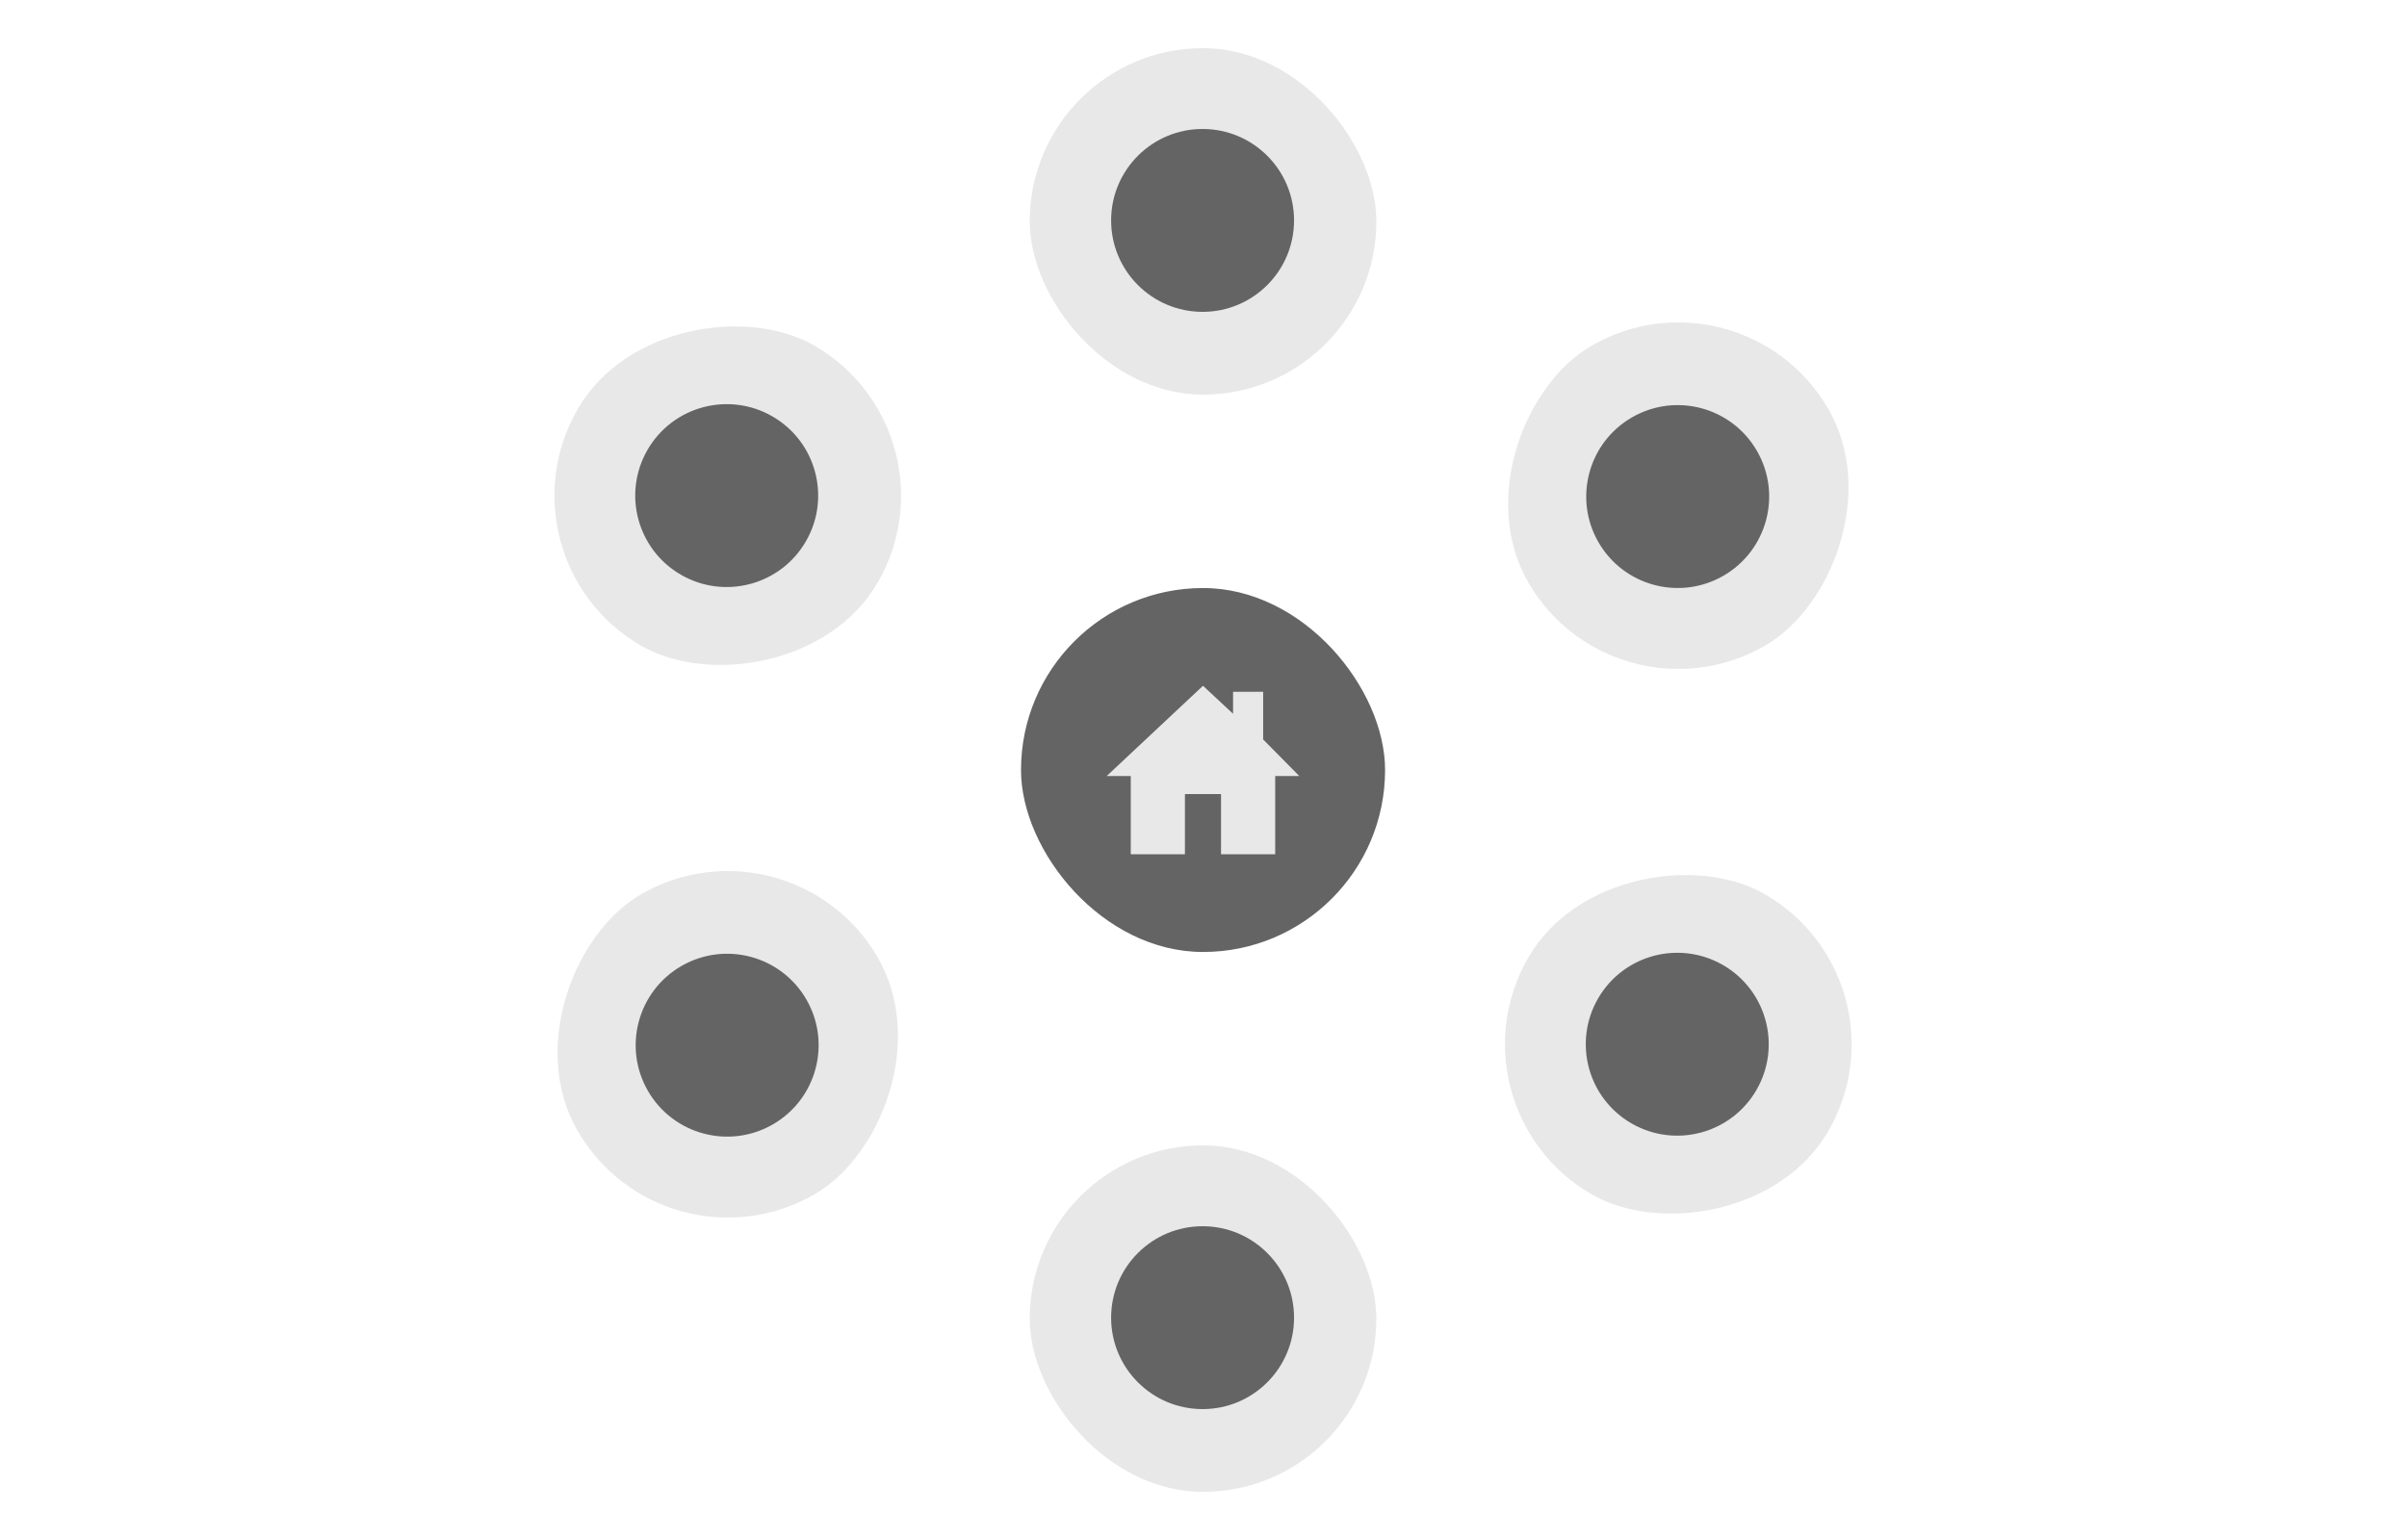
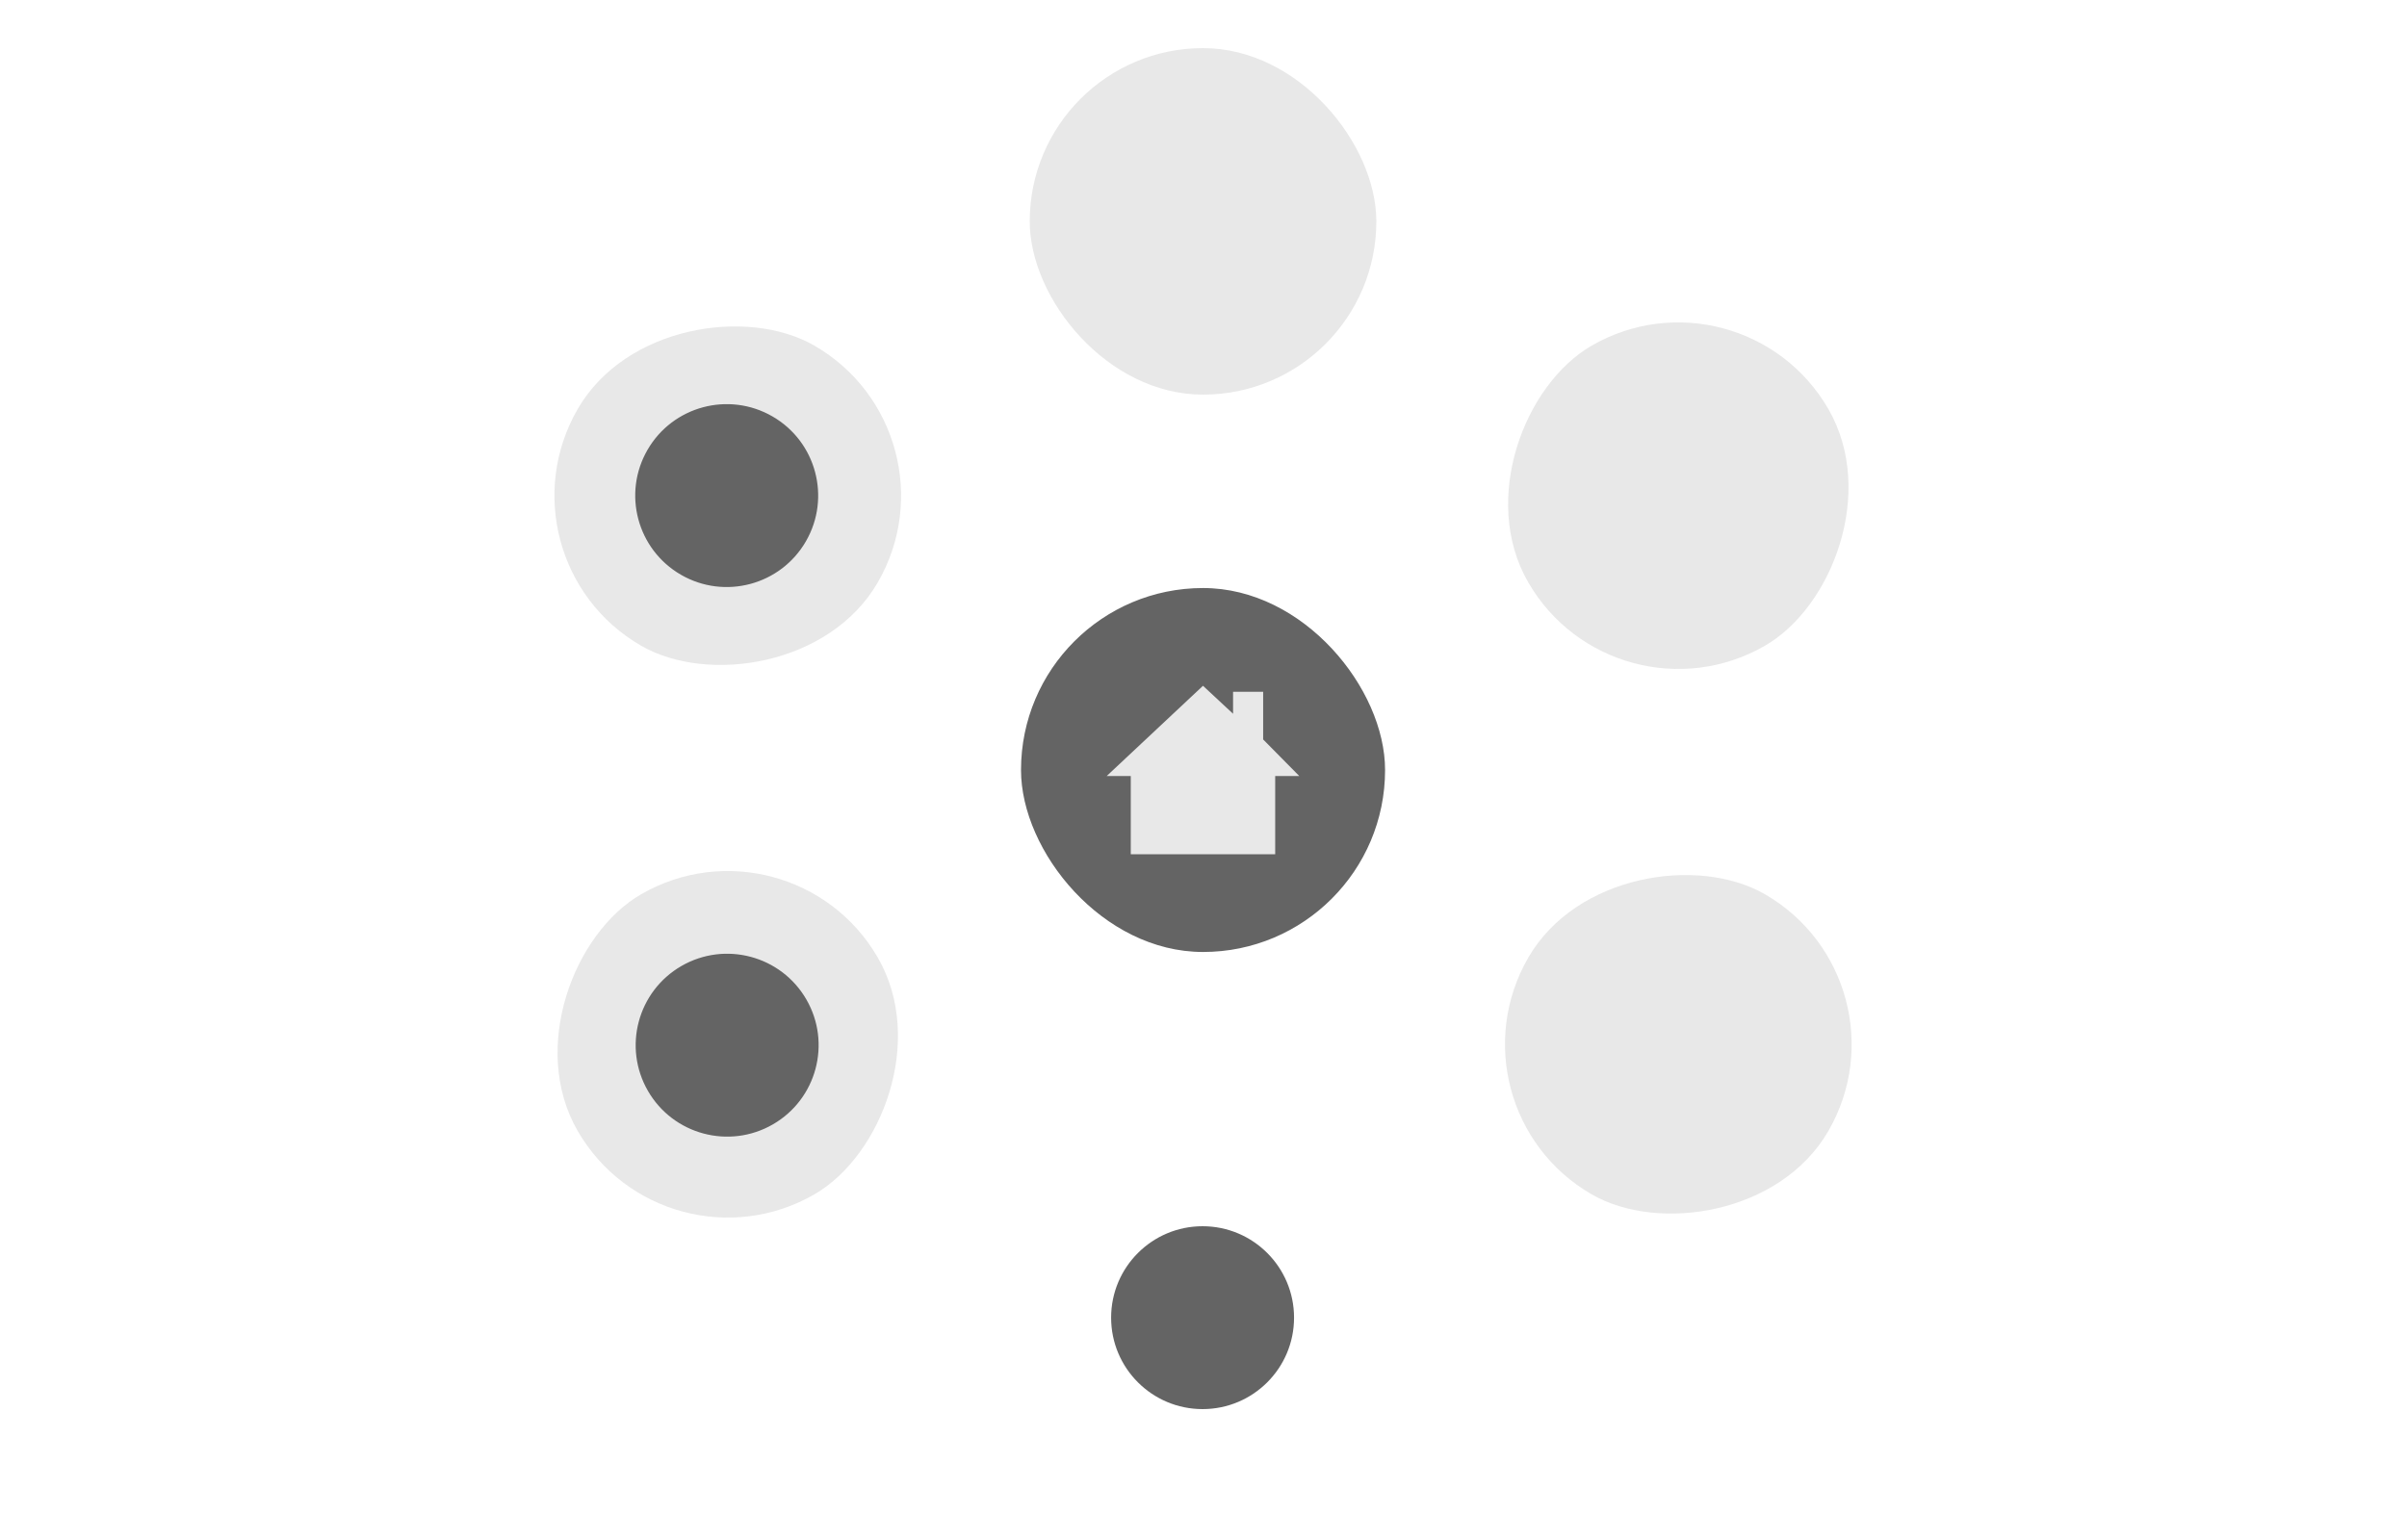
<svg xmlns="http://www.w3.org/2000/svg" width="250" height="160" viewBox="0 0 250 160" fill="none">
-   <rect x="106.952" y="119" width="36" height="36" rx="18" fill="#E8E8E8" />
  <circle cx="124.905" cy="136.9" r="9.5" fill="#646464" />
  <rect x="106.952" y="5" width="36" height="36" rx="18" fill="#E8E8E8" />
-   <circle cx="124.905" cy="22.9" r="9.5" fill="#646464" />
  <rect x="149.728" y="115.088" width="36" height="36" rx="18" transform="rotate(-60 149.728 115.088)" fill="#E8E8E8" />
-   <circle cx="174.206" cy="108.491" r="9.5" transform="rotate(-60 174.206 108.491)" fill="#646464" />
  <rect x="51" y="58.088" width="36" height="36" rx="18" transform="rotate(-60 51 58.088)" fill="#E8E8E8" />
  <circle cx="75.478" cy="51.49" r="9.5" transform="rotate(-60 75.478 51.49)" fill="#646464" />
  <rect x="167.727" y="76.088" width="36" height="36" rx="18" transform="rotate(-120 167.727 76.088)" fill="#E8E8E8" />
-   <circle cx="174.252" cy="51.59" r="9.5" transform="rotate(-120 174.252 51.59)" fill="#646464" />
  <rect x="69" y="133.088" width="36" height="36" rx="18" transform="rotate(-120 69 133.088)" fill="#E8E8E8" />
  <circle cx="75.525" cy="108.591" r="9.5" transform="rotate(-120 75.525 108.591)" fill="#646464" />
  <rect x="106.046" y="61.094" width="37.813" height="37.813" rx="18.906" fill="#646464" />
  <g clip-path="url(#clip0_3318_84)">
-     <path d="M131.196 76.826V71.875H128.071V74.158L124.946 71.25L114.946 80.625H117.446V88.75H123.071V82.5H126.821V88.75H132.446V80.625H134.946L131.196 76.826Z" fill="#E8E8E8" />
+     <path d="M131.196 76.826V71.875H128.071V74.158L124.946 71.25L114.946 80.625H117.446V88.75H123.071H126.821V88.75H132.446V80.625H134.946L131.196 76.826Z" fill="#E8E8E8" />
  </g>
  <defs>
    <clipPath id="clip0_3318_84">
      <rect width="20" height="20" fill="white" transform="translate(114.946 70)" />
    </clipPath>
  </defs>
</svg>